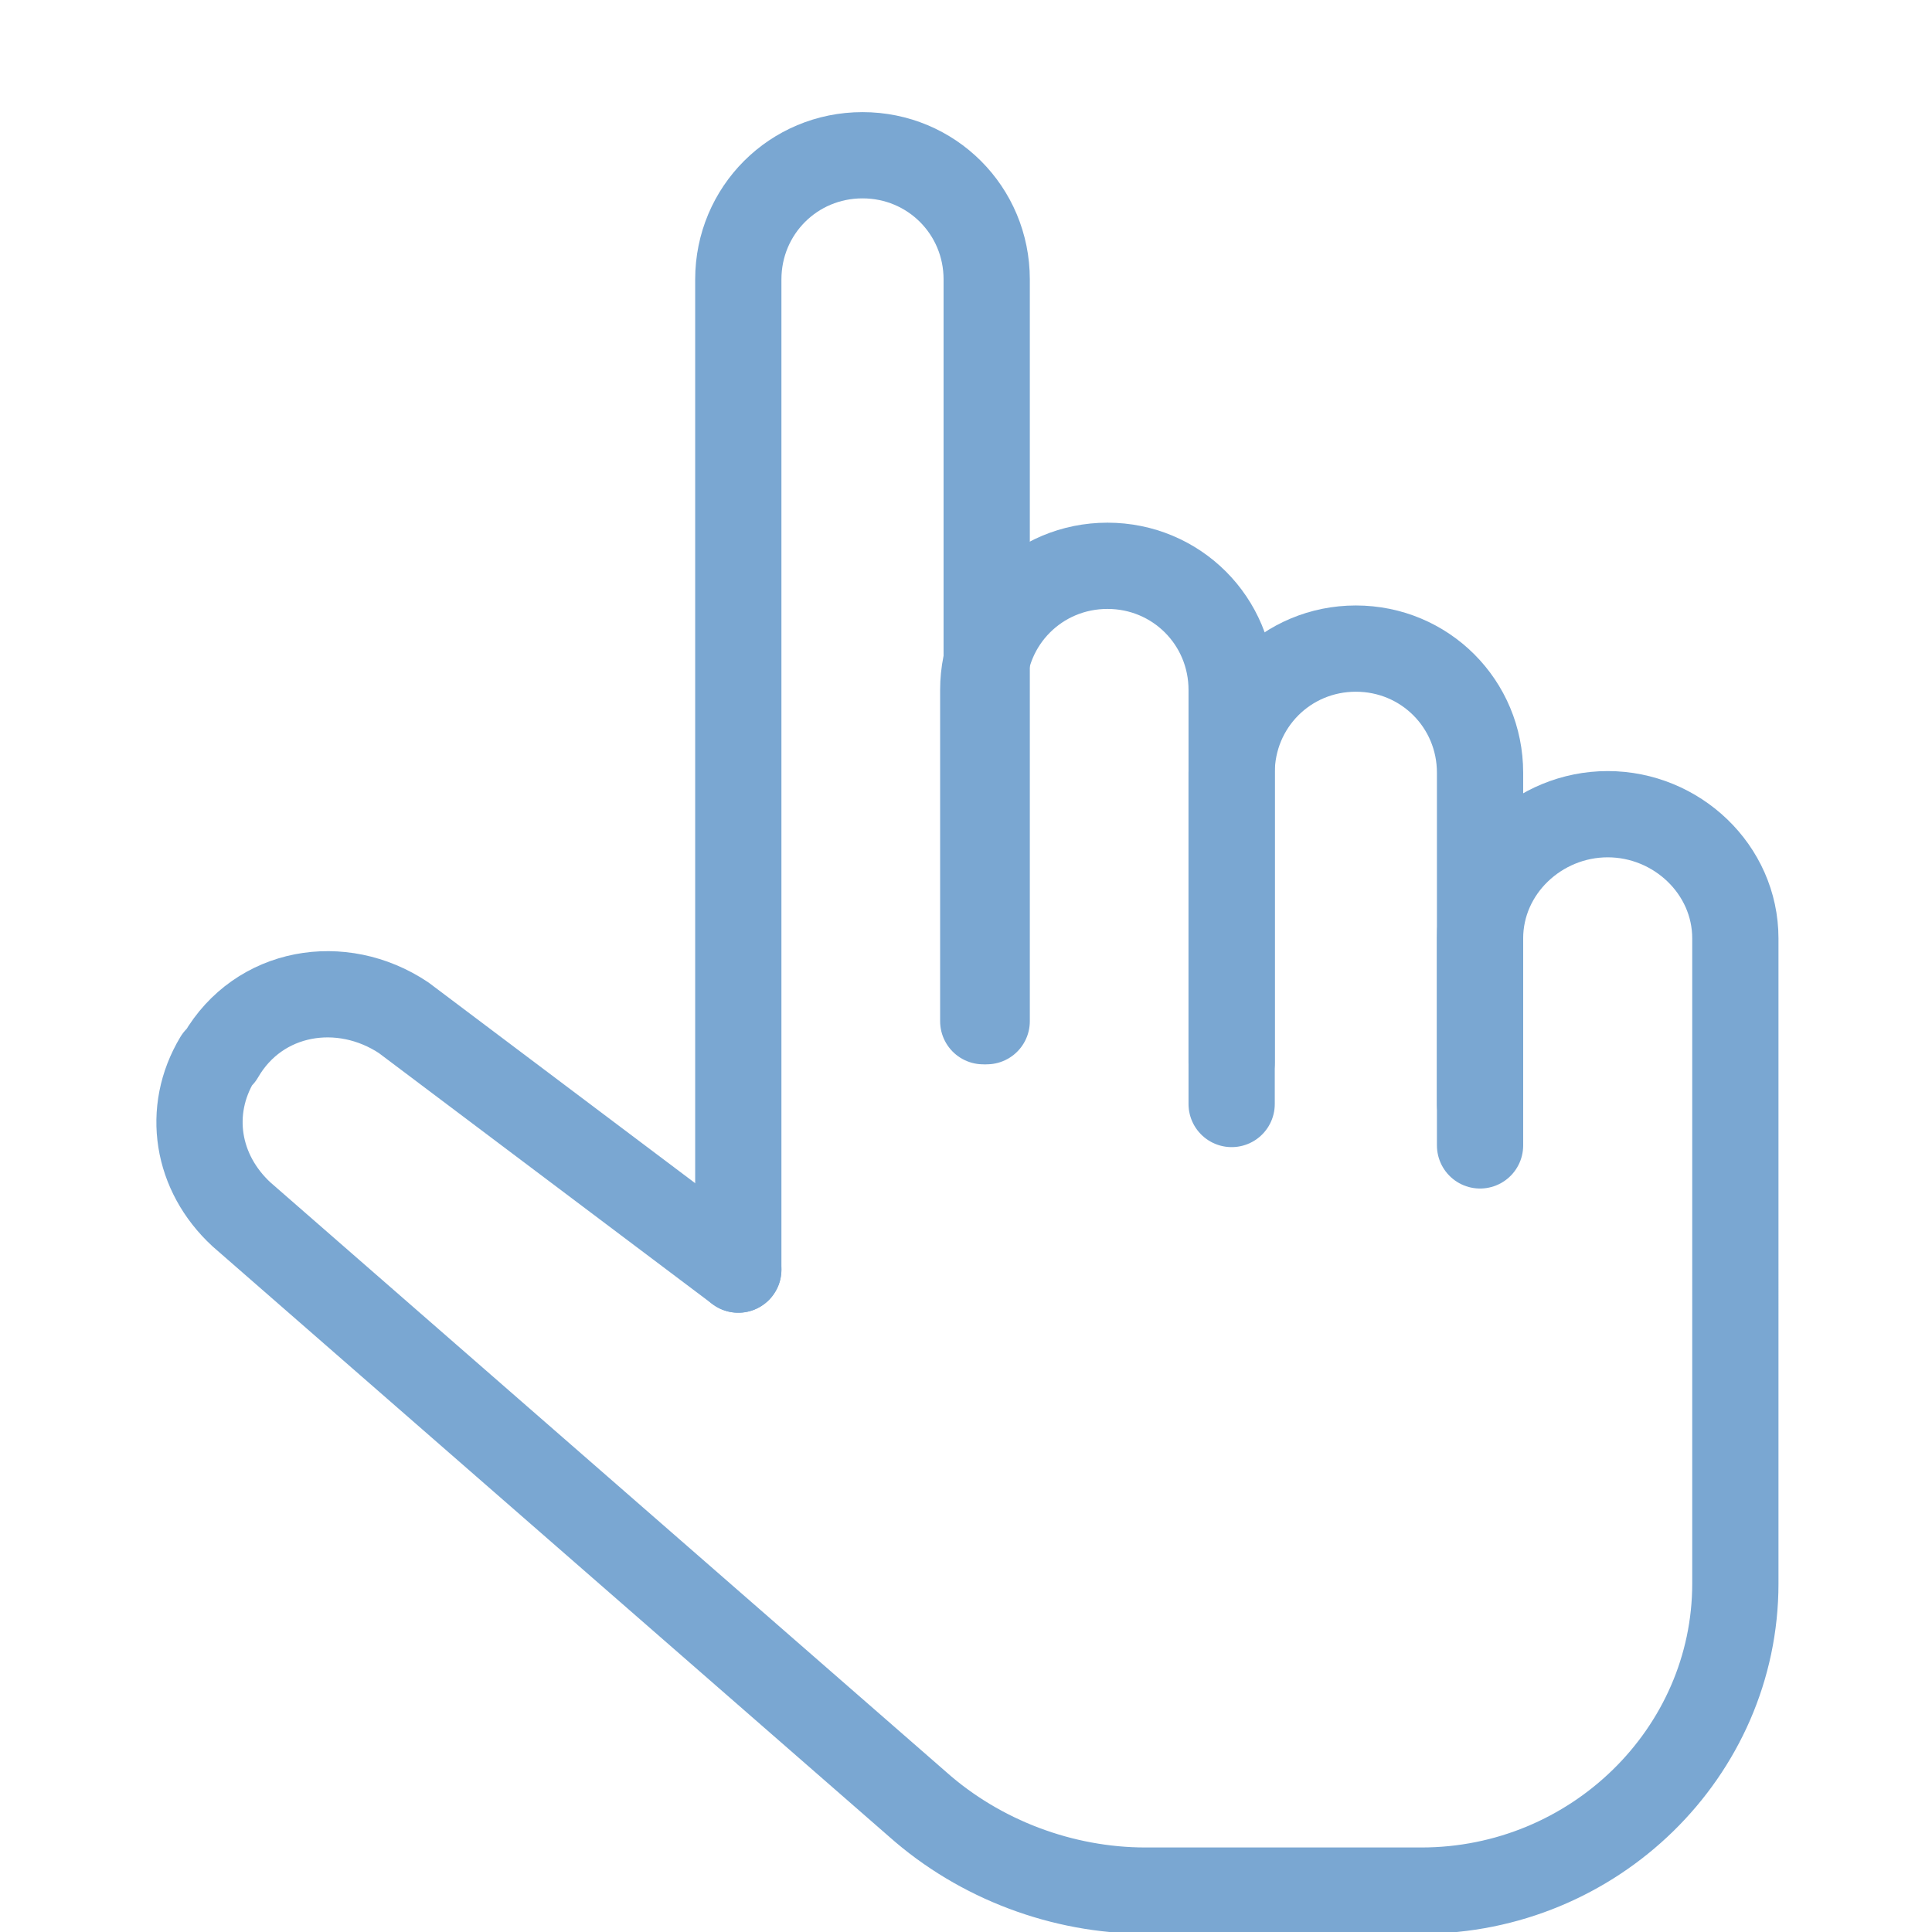
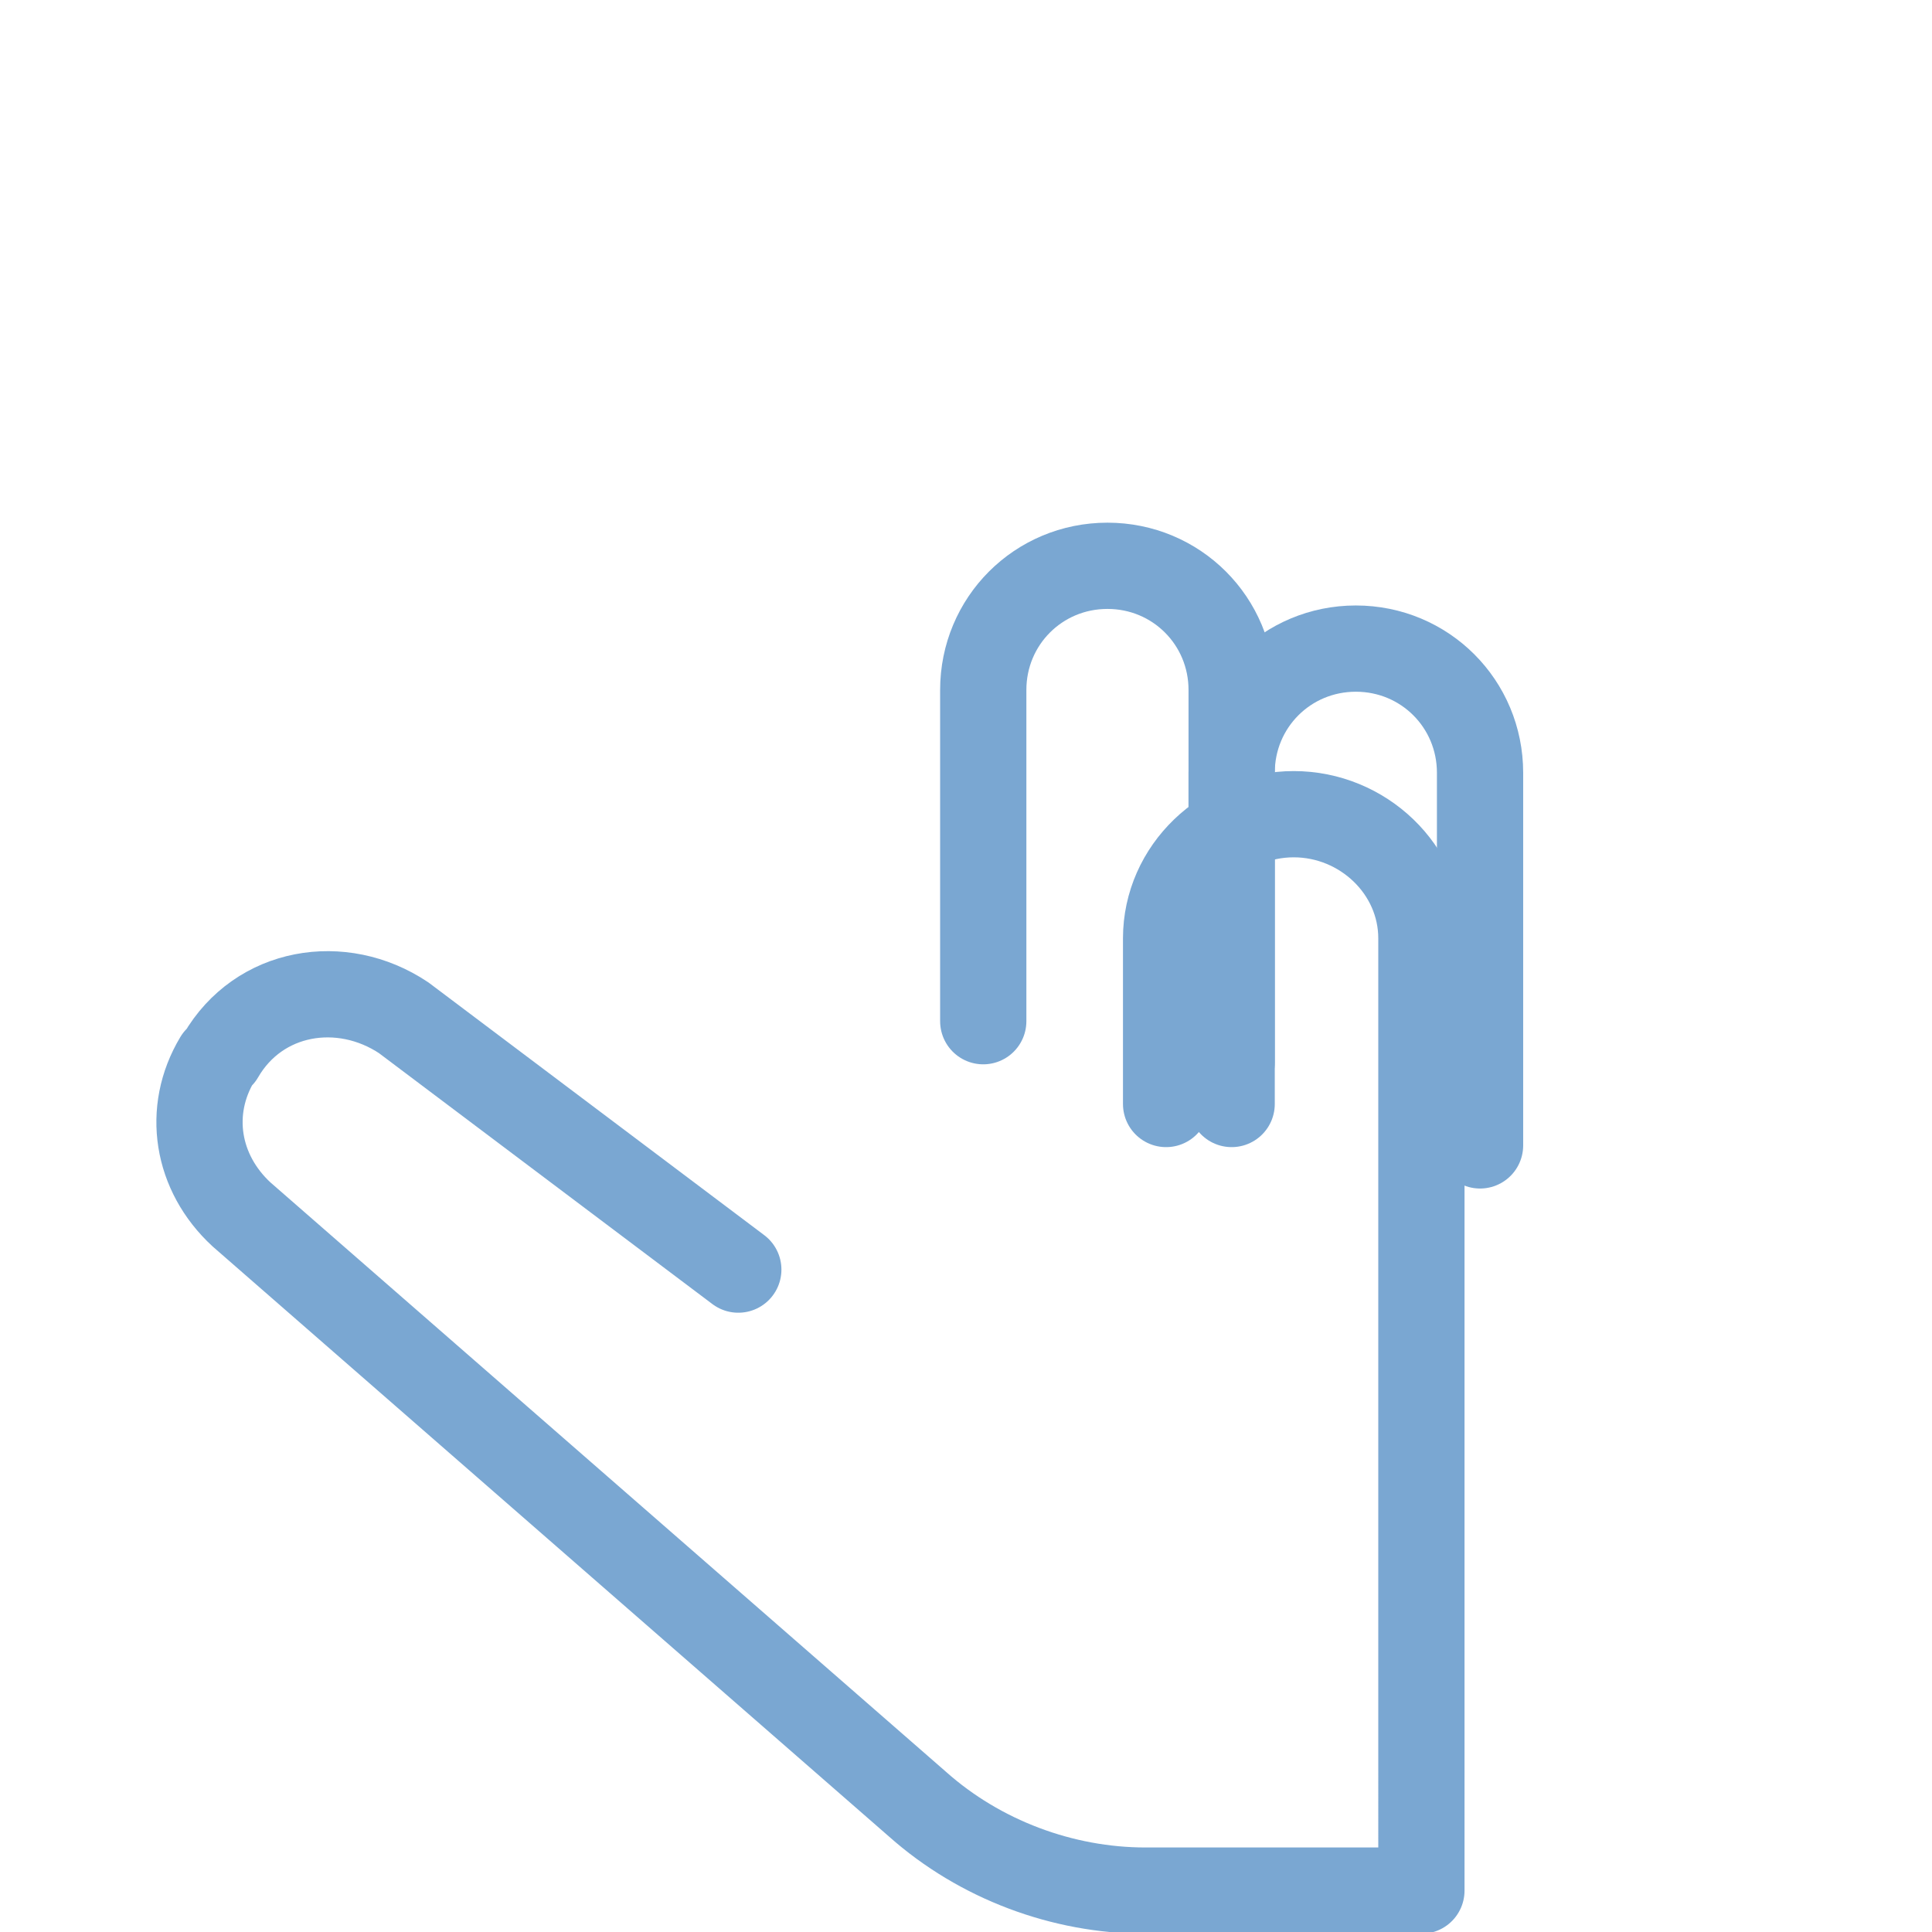
<svg xmlns="http://www.w3.org/2000/svg" version="1.1" id="Capa_2" x="0px" y="0px" viewBox="0 0 56 56" style="enable-background:new 0 0 56 56;" xml:space="preserve">
  <style type="text/css">
	.st0{fill:none;stroke:#7AA7D2;stroke-width:2.5;stroke-linecap:round;stroke-linejoin:round;stroke-miterlimit:10;}
</style>
  <g>
-     <path class="st0" d="M21.4,36.8V8.1c0-2,1.6-3.6,3.6-3.6h0c2,0,3.6,1.6,3.6,3.6v21.5" />
    <path class="st0" d="M28.5,29.6v-9.6c0-2,1.6-3.6,3.6-3.6h0c2,0,3.6,1.6,3.6,3.6v10.8" />
    <path class="st0" d="M35.7,32v-9.6c0-2,1.6-3.6,3.6-3.6h0c2,0,3.6,1.6,3.6,3.6v10.8" />
-     <path class="st0" d="M21.4,36.8l-9.7-7.3c-1.8-1.2-4.2-0.8-5.3,1.1l-0.1,0.1C5.4,32.2,5.7,34,7,35.2l19.6,17.1   c1.8,1.6,4.2,2.5,6.6,2.5h8c5,0,9.1-4,9.1-8.9V27.2c0-2-1.7-3.6-3.7-3.6h0c-2,0-3.7,1.6-3.7,3.6V32" />
+     <path class="st0" d="M21.4,36.8l-9.7-7.3c-1.8-1.2-4.2-0.8-5.3,1.1l-0.1,0.1C5.4,32.2,5.7,34,7,35.2l19.6,17.1   c1.8,1.6,4.2,2.5,6.6,2.5h8V27.2c0-2-1.7-3.6-3.7-3.6h0c-2,0-3.7,1.6-3.7,3.6V32" />
  </g>
</svg>